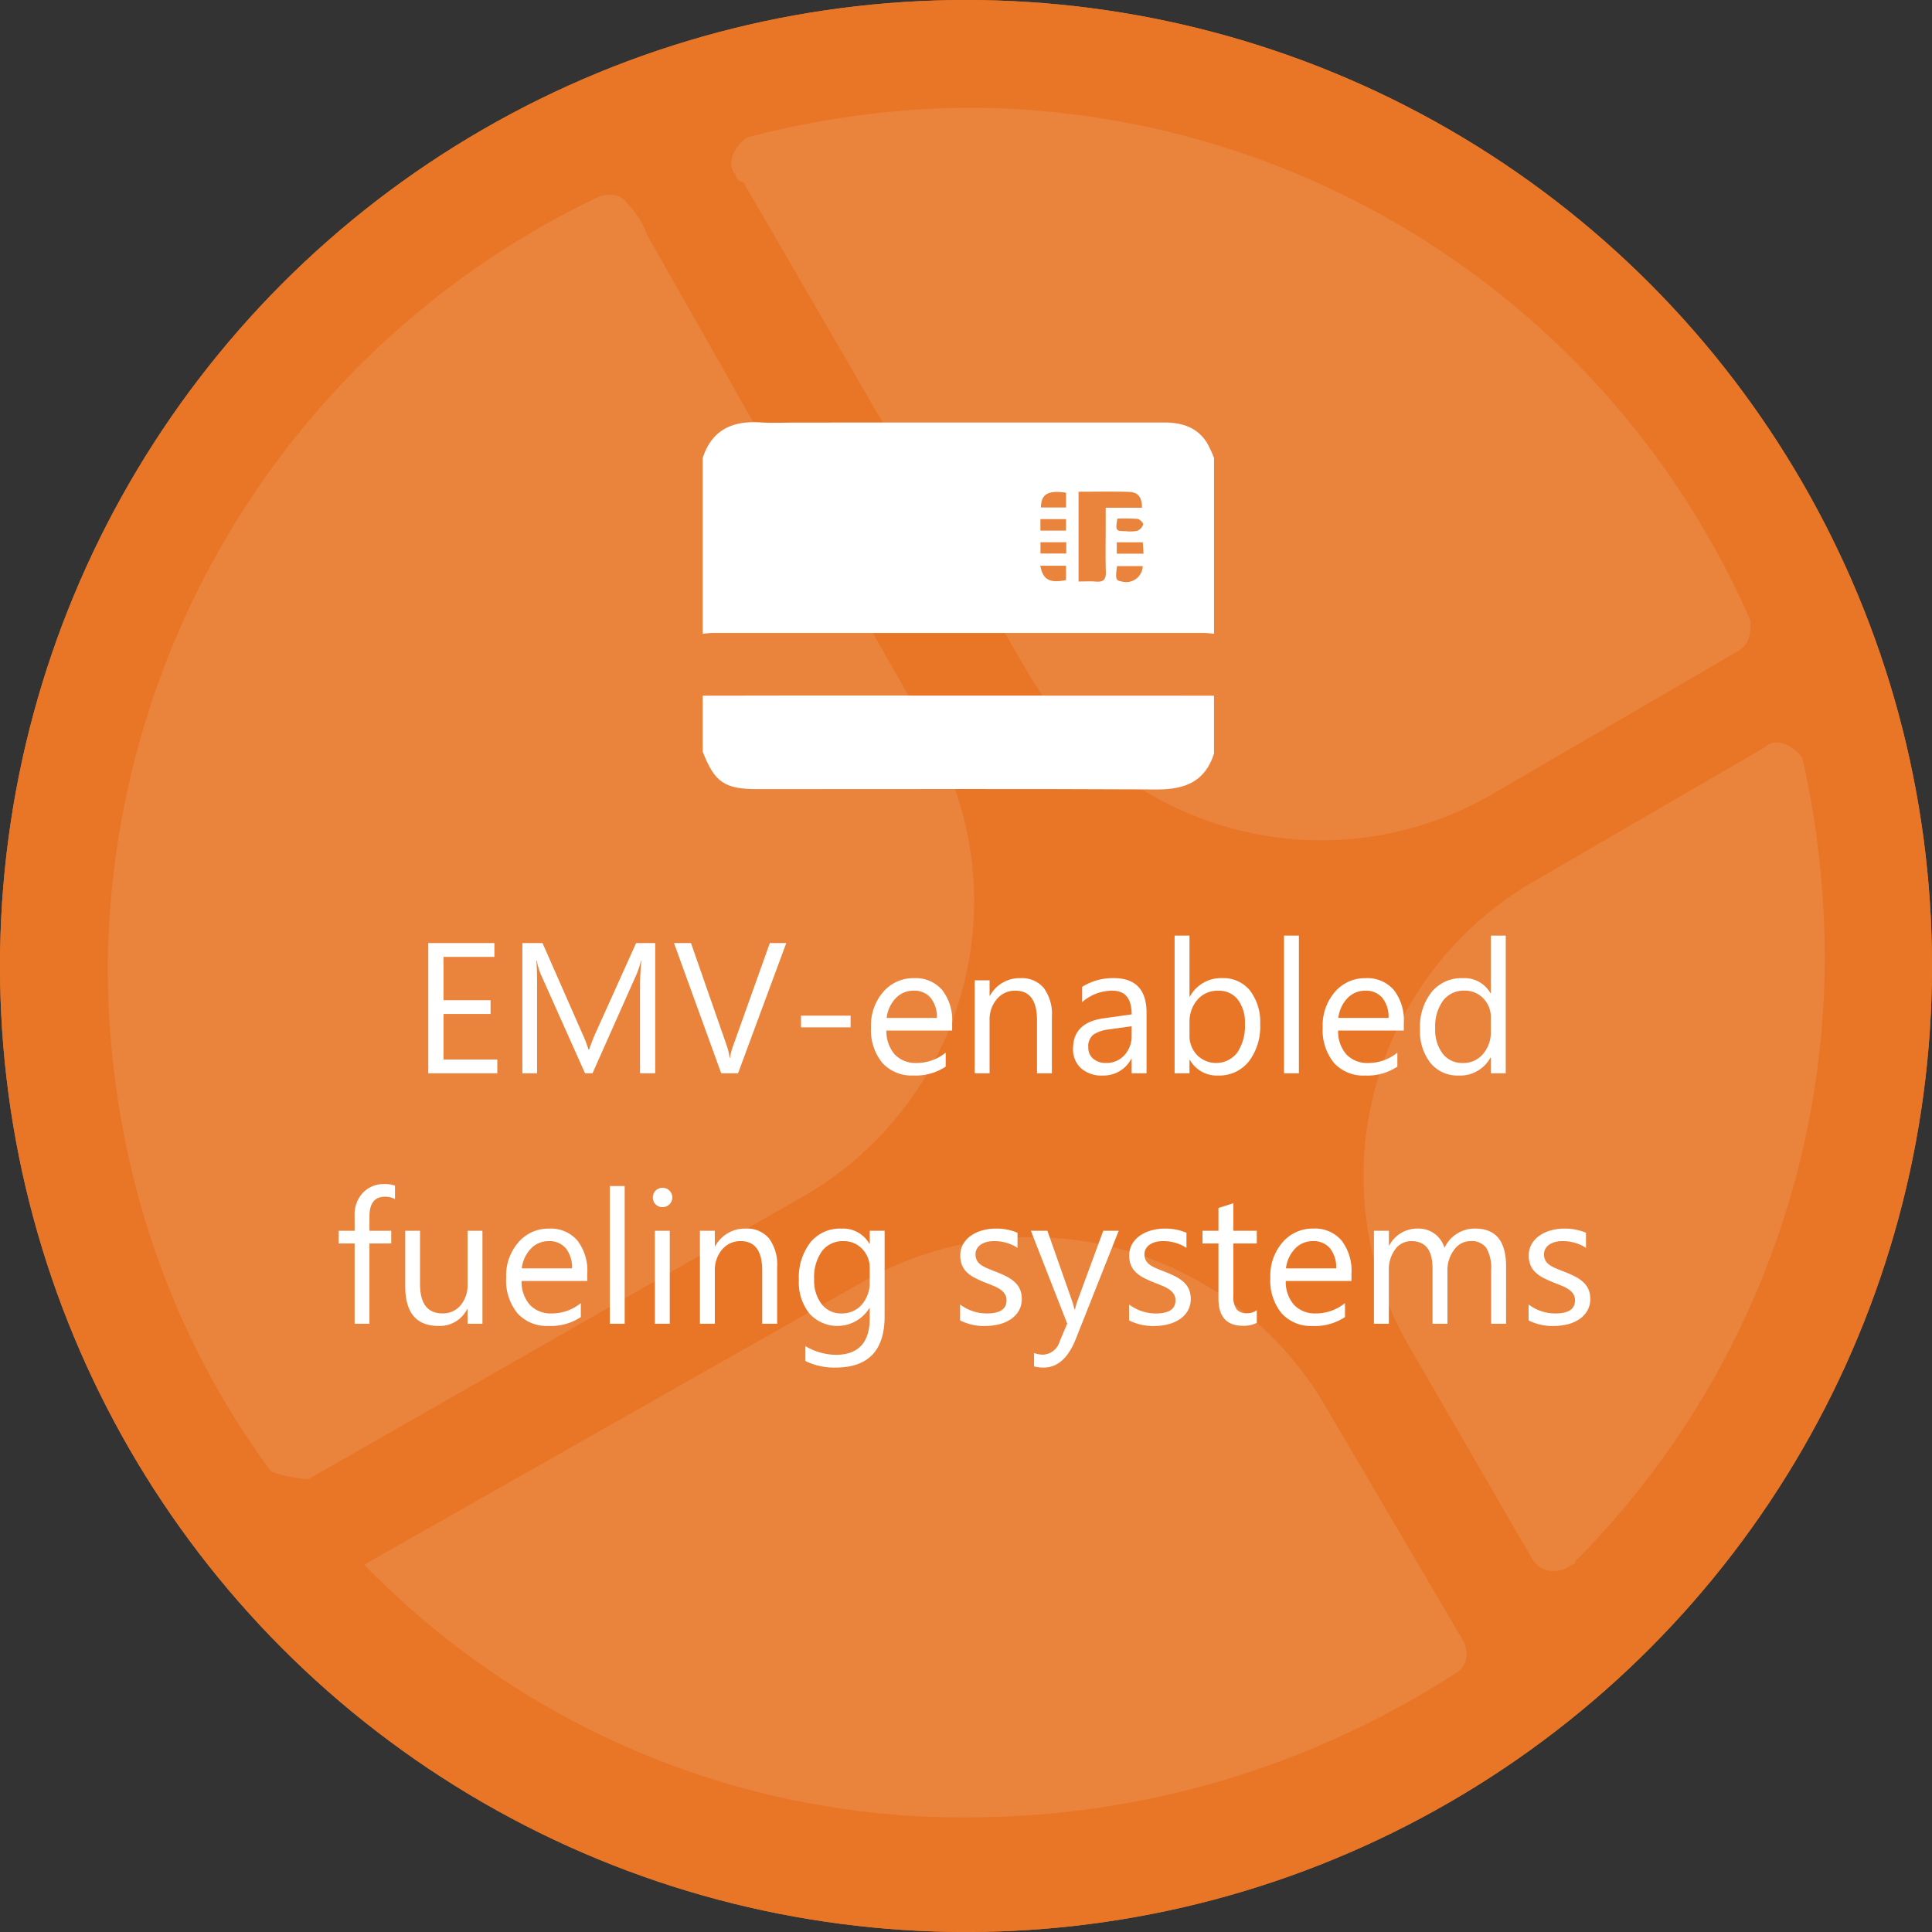
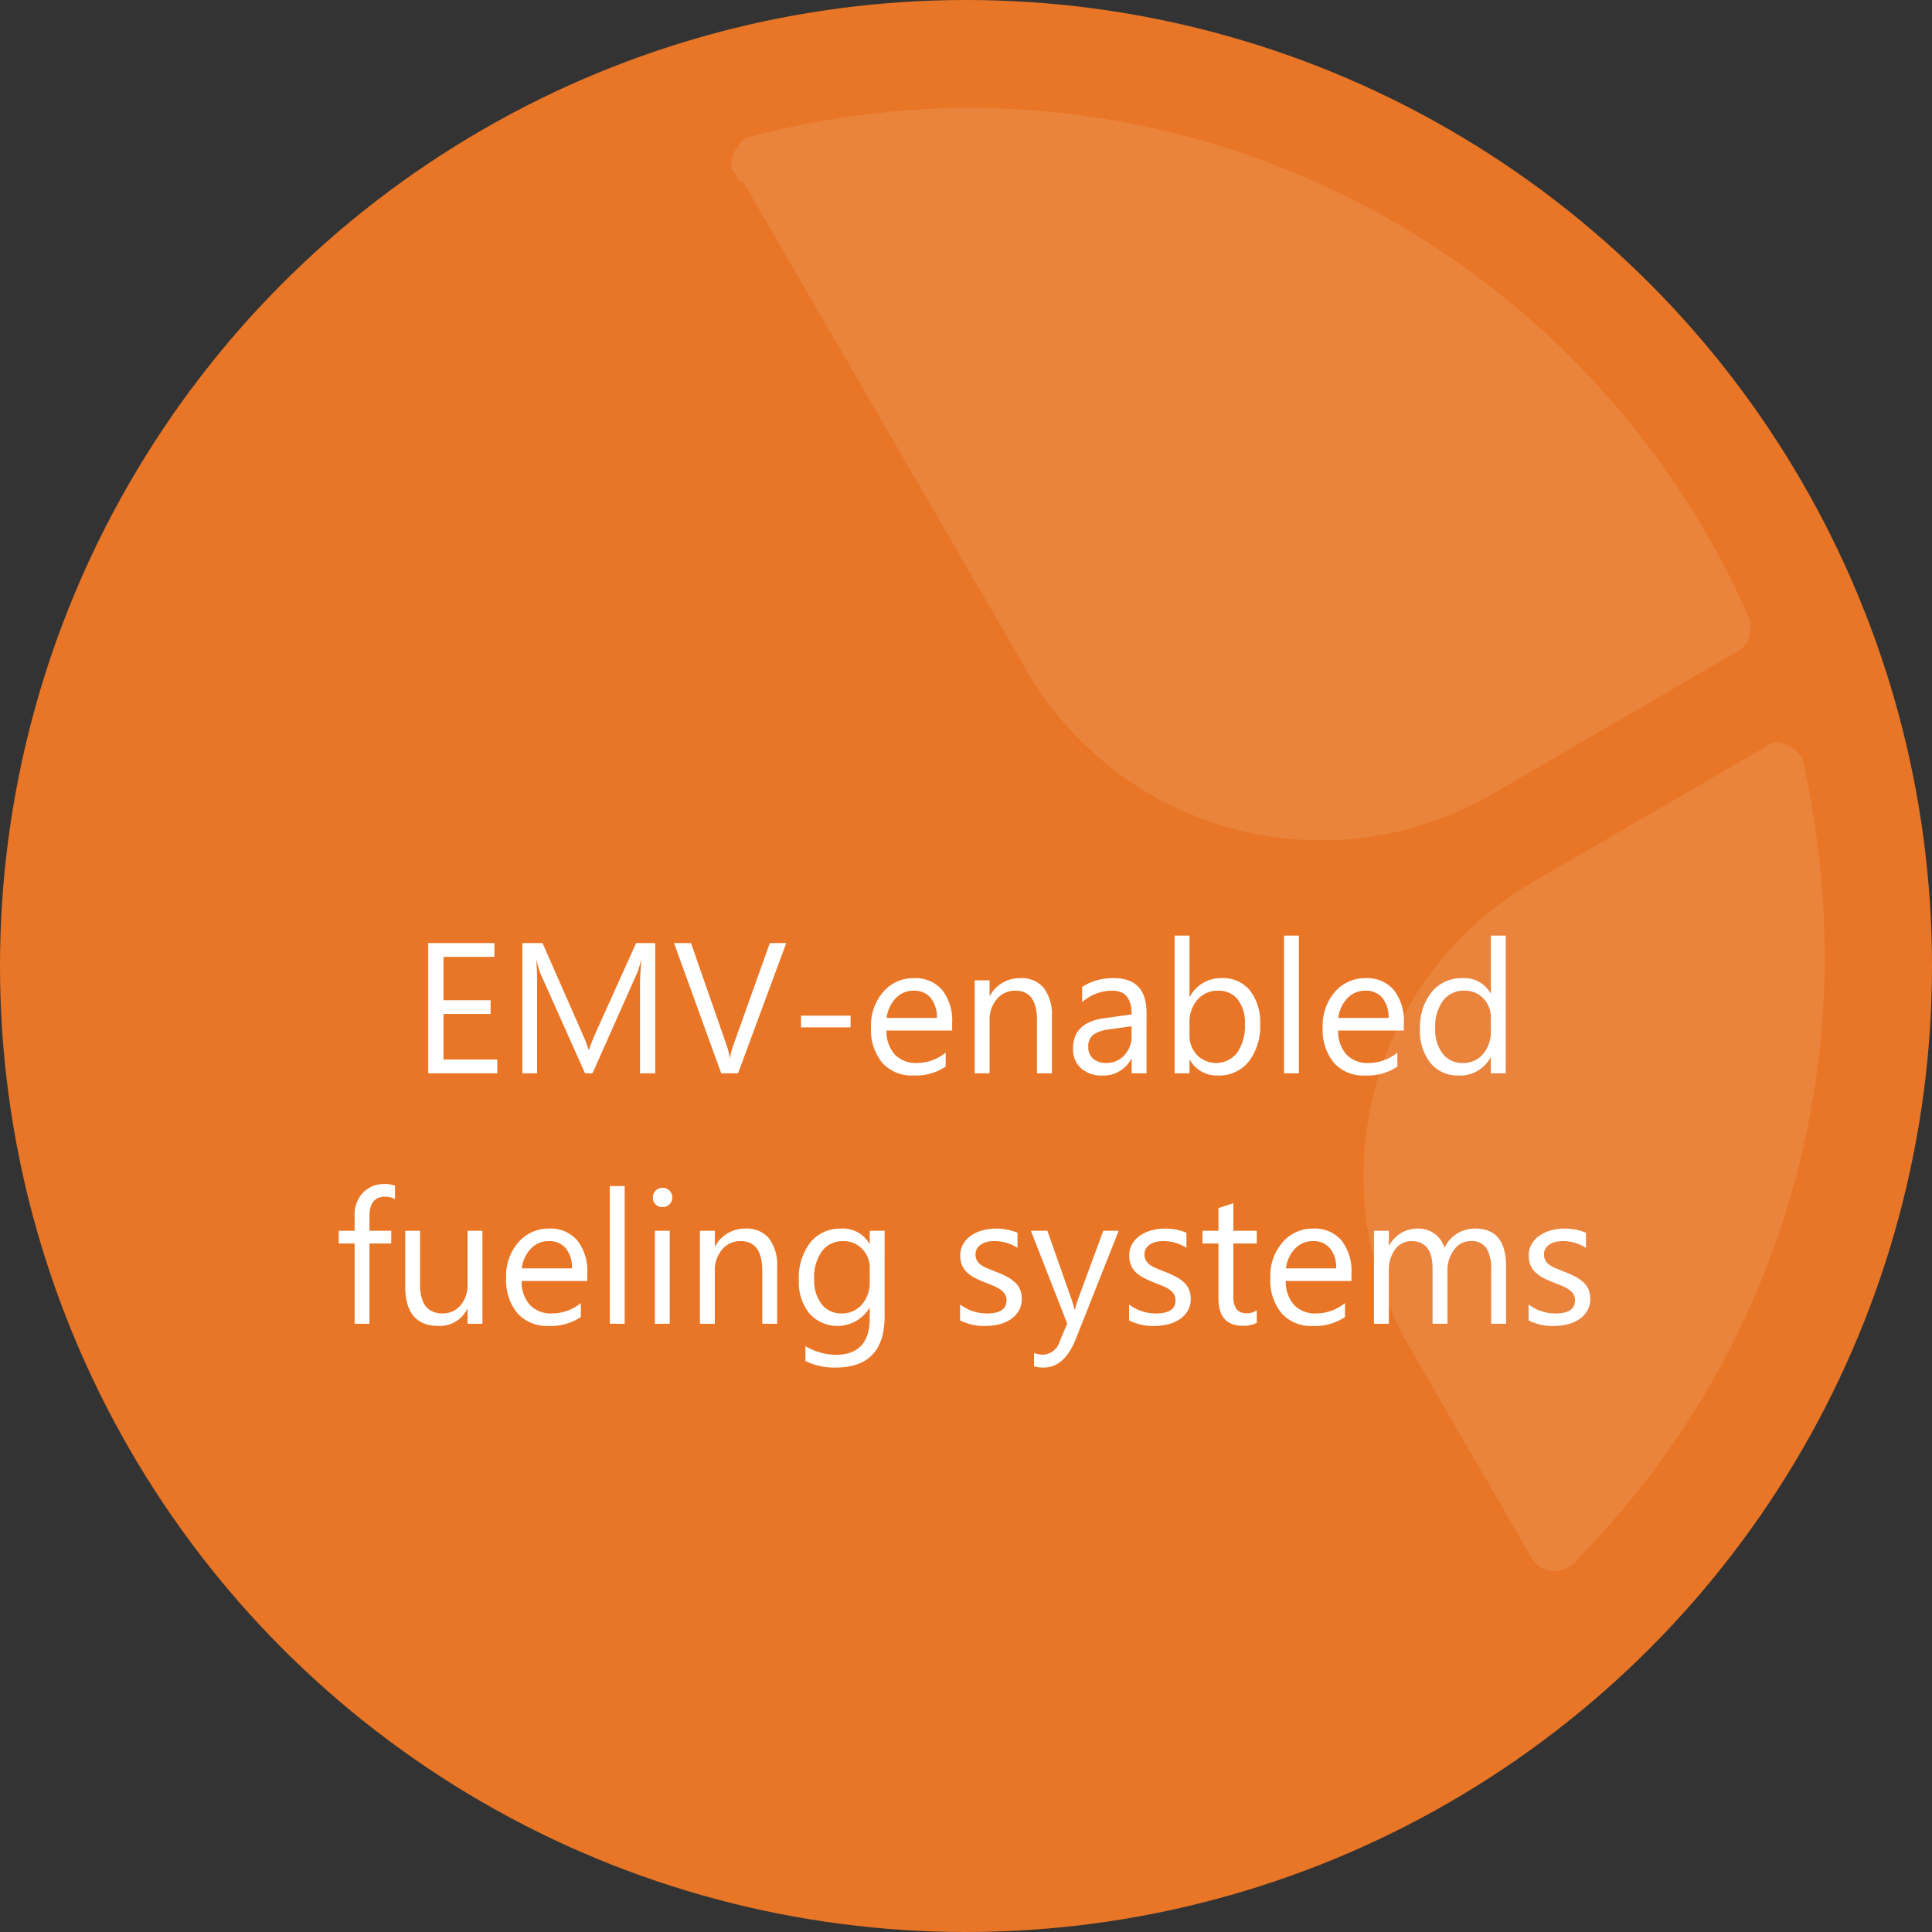
<svg xmlns="http://www.w3.org/2000/svg" width="270" height="270" viewBox="0 0 270 270">
  <rect x="0" y="0" width="270" height="270" fill="#333333" stroke="none" />
  <g id="Industry_EMV-enabled_fueling_systems" data-name="Industry_EMV-enabled fueling systems" transform="translate(-1187 -1227)">
    <g id="logo" transform="translate(1187 1227)">
-       <circle id="Ellipse_2" data-name="Ellipse 2" cx="135" cy="135" r="135" fill="#e87626" />
      <g id="RAPID_RMS_LOGO" transform="translate(0 0)">
        <g id="BG_ROUND" transform="translate(0 0)">
          <circle id="Ellipse_1" data-name="Ellipse 1" cx="135" cy="135" r="135" transform="translate(0 0)" fill="#e87626" />
        </g>
-         <path id="Path_1" data-name="Path 1" d="M33.946,186.335l69.077-39.473a47.563,47.563,0,0,0,17.659-64.922l-39.473-69.6a11.309,11.309,0,0,0-2.6-4.155c-1.039-1.558-2.6-1.558-4.155-1.039A120.129,120.129,0,0,0,5.9,114.662c0,25.449,7.791,50.379,22.853,70.635a18.454,18.454,0,0,0,5.194,1.039h0" transform="translate(9.162 20.376)" fill="#fff" opacity="0.1" />
        <path id="Path_2" data-name="Path 2" d="M63.832,82.926a47.563,47.563,0,0,0,64.922,17.659l34.8-20.256c1.558-1.039,1.558-2.6,1.558-4.155A119.382,119.382,0,0,0,55.522,4.5,124.343,124.343,0,0,0,24.879,8.655c-1.558,1.039-3.116,3.636-1.558,5.194a1.117,1.117,0,0,0,1.039,1.039h0Z" transform="translate(79.515 10.562)" fill="#fff" opacity="0.1" />
-         <path id="Path_3" data-name="Path 3" d="M12.8,80.638a116.474,116.474,0,0,0,85.178,35.318A125.389,125.389,0,0,0,165.5,95.7c1.558-1.039,1.558-2.6,1.039-4.155h0L147.318,58.824A47.563,47.563,0,0,0,82.4,41.165L12.8,80.638h0" transform="translate(38.099 138.019)" fill="#fff" opacity="0.1" />
        <path id="Path_4" data-name="Path 4" d="M104.135,51.826a128.936,128.936,0,0,0-3.116-28.046c-1.039-1.558-3.636-3.116-5.194-1.558l-32.2,18.7a47.563,47.563,0,0,0-17.659,64.922l17.139,29.6c1.039,2.077,3.636,2.6,5.713,1.039a.509.509,0,0,0,.519-.519A119.965,119.965,0,0,0,104.135,51.826Z" transform="translate(150.878 82.173)" fill="#fff" opacity="0.1" />
      </g>
    </g>
    <path id="Path_9948" data-name="Path 9948" d="M23.5,28H13.85V9.795h9.242v1.93H15.983V17.78h6.576V19.7H15.983V26.07H23.5Zm22.064,0h-2.12V15.787q0-1.447.178-3.542H43.57a11.324,11.324,0,0,1-.546,1.765L36.8,28H35.762L29.554,14.111a10.881,10.881,0,0,1-.546-1.866h-.051q.1,1.092.1,3.567V28H27V9.795h2.818l5.586,12.7a16.255,16.255,0,0,1,.838,2.184h.076q.546-1.5.876-2.234L42.9,9.795h2.666ZM63.882,9.795,57.141,28H54.792l-6.6-18.205h2.374L55.6,24.229a8.571,8.571,0,0,1,.368,1.612h.051a7.908,7.908,0,0,1,.419-1.638L61.584,9.795Zm8.988,11.781H65.939V19.938h6.932Zm14.193.444H77.885a4.862,4.862,0,0,0,1.168,3.352,4.026,4.026,0,0,0,3.072,1.181,6.387,6.387,0,0,0,4.037-1.447v1.955A7.545,7.545,0,0,1,81.63,28.3,5.5,5.5,0,0,1,77.3,26.534a7.249,7.249,0,0,1-1.574-4.983,7.109,7.109,0,0,1,1.72-4.945A5.516,5.516,0,0,1,81.719,14.7a4.887,4.887,0,0,1,3.948,1.65,6.881,6.881,0,0,1,1.4,4.583Zm-2.133-1.765a4.236,4.236,0,0,0-.87-2.806,2.963,2.963,0,0,0-2.38-1,3.363,3.363,0,0,0-2.5,1.054,4.782,4.782,0,0,0-1.27,2.755ZM101,28H98.921V20.586q0-4.139-3.021-4.139a3.277,3.277,0,0,0-2.583,1.174,4.353,4.353,0,0,0-1.022,2.964V28H90.212V15h2.082v2.158h.051A4.692,4.692,0,0,1,96.611,14.7a3.977,3.977,0,0,1,3.263,1.377,6.136,6.136,0,0,1,1.13,3.98Zm13.229,0H112.15V25.969H112.1a4.359,4.359,0,0,1-4,2.336,4.274,4.274,0,0,1-3.041-1.028,3.563,3.563,0,0,1-1.1-2.729q0-3.644,4.291-4.24l3.9-.546q0-3.313-2.679-3.313a6.4,6.4,0,0,0-4.24,1.6V15.914a8.056,8.056,0,0,1,4.418-1.219q4.583,0,4.583,4.85Zm-2.082-6.576-3.136.432a5.091,5.091,0,0,0-2.184.717,2.069,2.069,0,0,0-.736,1.822,1.984,1.984,0,0,0,.679,1.555,2.625,2.625,0,0,0,1.809.6,3.342,3.342,0,0,0,2.558-1.085,3.878,3.878,0,0,0,1.009-2.749Zm8.138,4.7h-.051V28h-2.082V8.754h2.082v8.531h.051a4.923,4.923,0,0,1,4.494-2.59,4.765,4.765,0,0,1,3.917,1.746,7.208,7.208,0,0,1,1.416,4.678,8.058,8.058,0,0,1-1.587,5.224,5.284,5.284,0,0,1-4.342,1.961A4.276,4.276,0,0,1,120.288,26.121Zm-.051-5.243v1.815a3.865,3.865,0,0,0,1.047,2.736,3.736,3.736,0,0,0,5.624-.324,6.64,6.64,0,0,0,1.073-4.024,5.241,5.241,0,0,0-1-3.4,3.319,3.319,0,0,0-2.717-1.231,3.689,3.689,0,0,0-2.92,1.263A4.638,4.638,0,0,0,120.237,20.878ZM135.522,28H133.44V8.754h2.082Zm14.663-5.979h-9.179a4.862,4.862,0,0,0,1.168,3.352,4.026,4.026,0,0,0,3.072,1.181,6.387,6.387,0,0,0,4.037-1.447v1.955a7.545,7.545,0,0,1-4.532,1.244,5.5,5.5,0,0,1-4.329-1.771,7.249,7.249,0,0,1-1.574-4.983,7.109,7.109,0,0,1,1.72-4.945A5.516,5.516,0,0,1,144.84,14.7a4.887,4.887,0,0,1,3.948,1.65,6.881,6.881,0,0,1,1.4,4.583Zm-2.133-1.765a4.236,4.236,0,0,0-.87-2.806,2.963,2.963,0,0,0-2.38-1,3.363,3.363,0,0,0-2.5,1.054,4.782,4.782,0,0,0-1.27,2.755ZM164.429,28h-2.082V25.791H162.3a4.806,4.806,0,0,1-4.469,2.514,4.856,4.856,0,0,1-3.917-1.746,7.161,7.161,0,0,1-1.466-4.754,7.791,7.791,0,0,1,1.625-5.167A5.36,5.36,0,0,1,158.4,14.7a4.167,4.167,0,0,1,3.9,2.107h.051V8.754h2.082Zm-2.082-5.878V20.205a3.719,3.719,0,0,0-1.041-2.666,3.492,3.492,0,0,0-2.641-1.092,3.6,3.6,0,0,0-3,1.4,6.12,6.12,0,0,0-1.092,3.859,5.5,5.5,0,0,0,1.047,3.548,3.423,3.423,0,0,0,2.812,1.3,3.556,3.556,0,0,0,2.825-1.257A4.682,4.682,0,0,0,162.347,22.122ZM9.2,45.582a2.773,2.773,0,0,0-1.384-.343q-2.184,0-2.184,2.755V50H8.677v1.777H5.63V63H3.561V51.777H1.339V50H3.561V47.893a4.379,4.379,0,0,1,1.181-3.231,3.986,3.986,0,0,1,2.945-1.187A4.08,4.08,0,0,1,9.2,43.7ZM21.423,63H19.341V60.943H19.29A4.276,4.276,0,0,1,15.278,63.3q-4.646,0-4.646-5.535V50H12.7v7.439q0,4.113,3.148,4.113a3.185,3.185,0,0,0,2.507-1.124,4.3,4.3,0,0,0,.984-2.939V50h2.082Zm14.65-5.979H26.895a4.862,4.862,0,0,0,1.168,3.352,4.026,4.026,0,0,0,3.072,1.181,6.387,6.387,0,0,0,4.037-1.447v1.955A7.545,7.545,0,0,1,30.64,63.3a5.5,5.5,0,0,1-4.329-1.771,7.249,7.249,0,0,1-1.574-4.983,7.109,7.109,0,0,1,1.72-4.945A5.516,5.516,0,0,1,30.729,49.7a4.887,4.887,0,0,1,3.948,1.65,6.881,6.881,0,0,1,1.4,4.583ZM33.94,55.256a4.236,4.236,0,0,0-.87-2.806,2.963,2.963,0,0,0-2.38-1,3.363,3.363,0,0,0-2.5,1.054,4.782,4.782,0,0,0-1.27,2.755ZM41.3,63H39.222V43.754H41.3Zm5.281-16.3a1.319,1.319,0,0,1-.952-.381,1.285,1.285,0,0,1-.394-.965A1.333,1.333,0,0,1,46.585,44a1.345,1.345,0,0,1,.971.387,1.356,1.356,0,0,1,0,1.923A1.333,1.333,0,0,1,46.585,46.7ZM47.6,63H45.519V50H47.6Zm15.006,0H60.524V55.586q0-4.139-3.021-4.139a3.277,3.277,0,0,0-2.583,1.174A4.353,4.353,0,0,0,53.9,55.586V63H51.815V50H53.9v2.158h.051A4.692,4.692,0,0,1,58.214,49.7a3.977,3.977,0,0,1,3.263,1.377,6.136,6.136,0,0,1,1.13,3.98Zm15.019-1.041q0,7.16-6.855,7.16a9.2,9.2,0,0,1-4.215-.914V66.123a8.656,8.656,0,0,0,4.189,1.219q4.8,0,4.8-5.1V60.816h-.051a5.26,5.26,0,0,1-8.373.755,6.927,6.927,0,0,1-1.479-4.653,8.093,8.093,0,0,1,1.593-5.269A5.323,5.323,0,0,1,71.595,49.7a4.237,4.237,0,0,1,3.9,2.107h.051V50h2.082Zm-2.082-4.837V55.205A3.719,3.719,0,0,0,74.5,52.552a3.448,3.448,0,0,0-2.609-1.1,3.615,3.615,0,0,0-3.021,1.4,6.262,6.262,0,0,0-1.092,3.929,5.375,5.375,0,0,0,1.047,3.472,3.384,3.384,0,0,0,2.774,1.3,3.624,3.624,0,0,0,2.85-1.244A4.637,4.637,0,0,0,75.543,57.122ZM88.175,62.53V60.3a6.161,6.161,0,0,0,3.745,1.257q2.742,0,2.742-1.828a1.586,1.586,0,0,0-.235-.882,2.341,2.341,0,0,0-.635-.641,4.886,4.886,0,0,0-.939-.5q-.54-.222-1.162-.463a14.961,14.961,0,0,1-1.517-.692,4.583,4.583,0,0,1-1.092-.787,2.929,2.929,0,0,1-.66-1,3.526,3.526,0,0,1-.222-1.308,3.106,3.106,0,0,1,.419-1.619,3.715,3.715,0,0,1,1.117-1.181,5.21,5.21,0,0,1,1.593-.717,7.067,7.067,0,0,1,1.847-.241,7.458,7.458,0,0,1,3.021.584v2.107a5.888,5.888,0,0,0-3.3-.939,3.858,3.858,0,0,0-1.054.133,2.58,2.58,0,0,0-.806.375,1.73,1.73,0,0,0-.521.578,1.522,1.522,0,0,0-.184.743,1.781,1.781,0,0,0,.184.851,1.873,1.873,0,0,0,.54.609,4.124,4.124,0,0,0,.863.482q.508.216,1.155.47a16.078,16.078,0,0,1,1.549.679,5.312,5.312,0,0,1,1.168.787,3.076,3.076,0,0,1,.743,1.009,3.255,3.255,0,0,1,.26,1.358A3.2,3.2,0,0,1,96.37,61.2a3.645,3.645,0,0,1-1.136,1.181,5.2,5.2,0,0,1-1.638.7,8.086,8.086,0,0,1-1.942.229A7.376,7.376,0,0,1,88.175,62.53ZM110.341,50l-5.979,15.082q-1.6,4.037-4.494,4.037a4.764,4.764,0,0,1-1.358-.165V67.088a3.859,3.859,0,0,0,1.231.229,2.552,2.552,0,0,0,2.361-1.879l1.041-2.463L98.064,50h2.311l3.517,10q.063.19.267.99h.076q.063-.3.254-.965L108.183,50Zm1.447,12.53V60.3a6.161,6.161,0,0,0,3.745,1.257q2.742,0,2.742-1.828a1.586,1.586,0,0,0-.235-.882,2.341,2.341,0,0,0-.635-.641,4.886,4.886,0,0,0-.939-.5q-.54-.222-1.162-.463a14.961,14.961,0,0,1-1.517-.692,4.583,4.583,0,0,1-1.092-.787,2.929,2.929,0,0,1-.66-1,3.526,3.526,0,0,1-.222-1.308,3.106,3.106,0,0,1,.419-1.619,3.715,3.715,0,0,1,1.117-1.181,5.21,5.21,0,0,1,1.593-.717,7.067,7.067,0,0,1,1.847-.241,7.458,7.458,0,0,1,3.021.584v2.107a5.888,5.888,0,0,0-3.3-.939,3.858,3.858,0,0,0-1.054.133,2.58,2.58,0,0,0-.806.375,1.73,1.73,0,0,0-.521.578,1.522,1.522,0,0,0-.184.743,1.781,1.781,0,0,0,.184.851,1.873,1.873,0,0,0,.54.609,4.124,4.124,0,0,0,.863.482q.508.216,1.155.47a16.078,16.078,0,0,1,1.549.679,5.312,5.312,0,0,1,1.168.787,3.076,3.076,0,0,1,.743,1.009,3.255,3.255,0,0,1,.26,1.358,3.2,3.2,0,0,1-.425,1.676,3.645,3.645,0,0,1-1.136,1.181,5.2,5.2,0,0,1-1.638.7,8.086,8.086,0,0,1-1.942.229A7.376,7.376,0,0,1,111.788,62.53Zm17.85.343a4.014,4.014,0,0,1-1.942.406q-3.415,0-3.415-3.809V51.777h-2.234V50h2.234V46.826l2.082-.673V50h3.275v1.777h-3.275V59.1a3.037,3.037,0,0,0,.444,1.866,1.773,1.773,0,0,0,1.473.559,2.189,2.189,0,0,0,1.358-.432Zm13.229-5.853h-9.179a4.862,4.862,0,0,0,1.168,3.352,4.026,4.026,0,0,0,3.072,1.181,6.387,6.387,0,0,0,4.037-1.447v1.955a7.545,7.545,0,0,1-4.532,1.244,5.5,5.5,0,0,1-4.329-1.771,7.249,7.249,0,0,1-1.574-4.983,7.109,7.109,0,0,1,1.72-4.945,5.516,5.516,0,0,1,4.272-1.911,4.887,4.887,0,0,1,3.948,1.65,6.881,6.881,0,0,1,1.4,4.583Zm-2.133-1.765a4.236,4.236,0,0,0-.87-2.806,2.963,2.963,0,0,0-2.38-1,3.363,3.363,0,0,0-2.5,1.054,4.782,4.782,0,0,0-1.27,2.755ZM164.474,63h-2.082V55.535a5.632,5.632,0,0,0-.667-3.123,2.528,2.528,0,0,0-2.241-.965,2.775,2.775,0,0,0-2.266,1.219,4.662,4.662,0,0,0-.933,2.92V63H154.2V55.281q0-3.834-2.958-3.834a2.74,2.74,0,0,0-2.26,1.149,4.749,4.749,0,0,0-.889,2.99V63h-2.082V50H148.1v2.057h.051a4.417,4.417,0,0,1,4.037-2.361,3.755,3.755,0,0,1,3.682,2.691,4.639,4.639,0,0,1,4.316-2.691q4.291,0,4.291,5.294Zm3.148-.47V60.3a6.161,6.161,0,0,0,3.745,1.257q2.742,0,2.742-1.828a1.586,1.586,0,0,0-.235-.882,2.341,2.341,0,0,0-.635-.641,4.886,4.886,0,0,0-.939-.5q-.54-.222-1.162-.463a14.961,14.961,0,0,1-1.517-.692,4.583,4.583,0,0,1-1.092-.787,2.929,2.929,0,0,1-.66-1,3.526,3.526,0,0,1-.222-1.308,3.106,3.106,0,0,1,.419-1.619,3.715,3.715,0,0,1,1.117-1.181,5.21,5.21,0,0,1,1.593-.717,7.067,7.067,0,0,1,1.847-.241,7.458,7.458,0,0,1,3.021.584v2.107a5.888,5.888,0,0,0-3.3-.939,3.858,3.858,0,0,0-1.054.133,2.58,2.58,0,0,0-.806.375,1.73,1.73,0,0,0-.521.578,1.522,1.522,0,0,0-.184.743,1.781,1.781,0,0,0,.184.851,1.873,1.873,0,0,0,.54.609,4.124,4.124,0,0,0,.863.482q.508.216,1.155.47a16.079,16.079,0,0,1,1.549.679,5.312,5.312,0,0,1,1.168.787,3.076,3.076,0,0,1,.743,1.009,3.255,3.255,0,0,1,.26,1.358,3.2,3.2,0,0,1-.425,1.676,3.645,3.645,0,0,1-1.136,1.181,5.2,5.2,0,0,1-1.638.7,8.086,8.086,0,0,1-1.942.229A7.376,7.376,0,0,1,167.622,62.53Z" transform="translate(1233 1349)" fill="#fff" />
    <g id="EMV-enabled_fueling_systems_icon" data-name="EMV-enabled fueling systems icon" transform="translate(1285.207 1286)">
-       <path id="Path_3812" data-name="Path 3812" d="M170,358.509V333.944c1.285-3.972,4.2-5.228,8.109-4.969,1.713.113,3.44.019,5.16.019q25.6,0,51.2-.007c2.469,0,4.609.635,6,2.834a17.559,17.559,0,0,1,.986,2.123v24.565c-.46-.037-.919-.106-1.379-.106q-34.347-.008-68.694,0C170.919,358.4,170.46,358.472,170,358.509Zm52.523-19.845v12.543c.873,0,1.658-.053,2.434.013,1.023.087,1.409-.281,1.377-1.337-.065-2.137-.019-4.277-.018-6.415,0-.812,0-1.624,0-2.566h5.079c-.026-1.487-.546-2.18-1.821-2.218C227.258,338.614,224.941,338.664,222.523,338.664Zm5.416,3.76c-.257,1.7-.246,1.722,1.139,1.749a5.492,5.492,0,0,0,1.646-.043,1.432,1.432,0,0,0,.824-.9c.048-.194-.473-.736-.775-.769A26.157,26.157,0,0,0,227.939,342.423Zm-10.675-1.564h3.508V338.8C218.267,338.42,217.284,339,217.264,340.86Zm14.228,8.193H227.9c-.236,1.835-.187,2,.594,2.139A2.317,2.317,0,0,0,231.492,349.053Zm-14.3-4.96h3.575v-1.6h-3.575Zm-.015,4.912c.372,1.968,1.284,2.456,3.589,2.012v-2.012Zm14.426-1.684-.1-1.591h-3.637v1.591Zm-10.8-1.6h-3.6V347.3h3.6Z" transform="translate(-170 -328.943)" fill="#fff" />
-       <path id="Path_3813" data-name="Path 3813" d="M241.452,465.82v8.1c-1.242,3.914-4.075,5.026-7.955,5.006-18.6-.095-37.194-.042-55.791-.042-4.673,0-6.039-.929-7.707-5.243V465.82c4.689-.008,9.378-.023,14.067-.022Q212.76,465.8,241.452,465.82Z" transform="translate(-170 -427.6)" fill="#fff" />
-     </g>
+       </g>
  </g>
</svg>